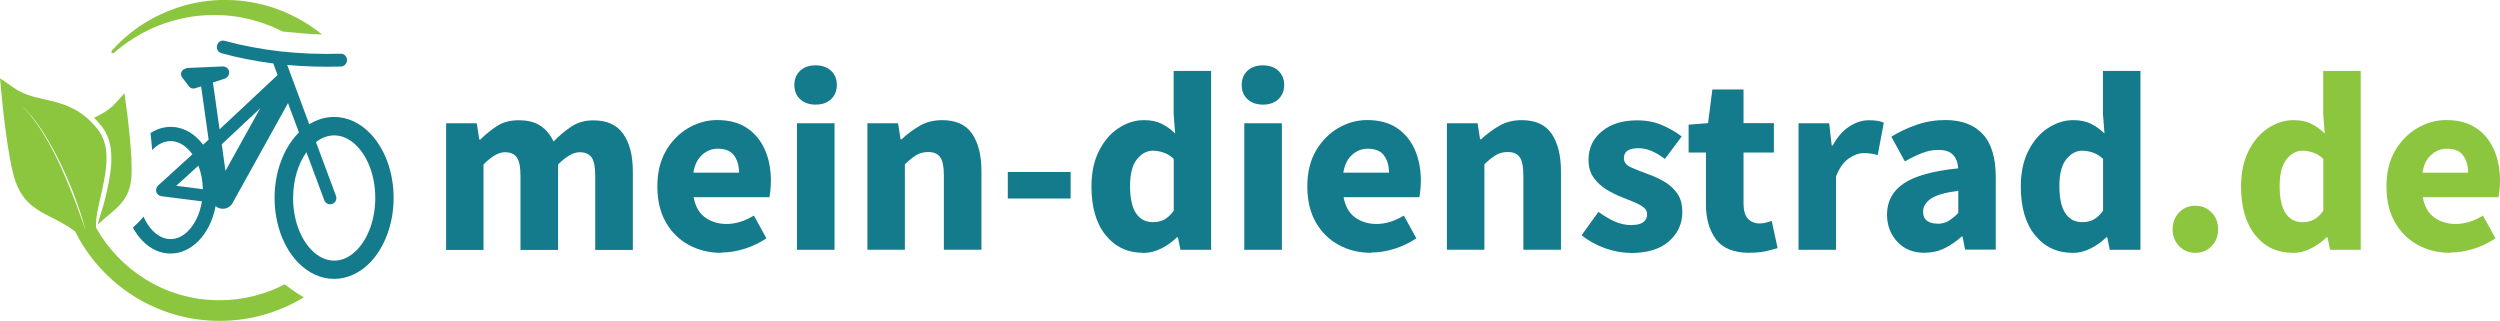
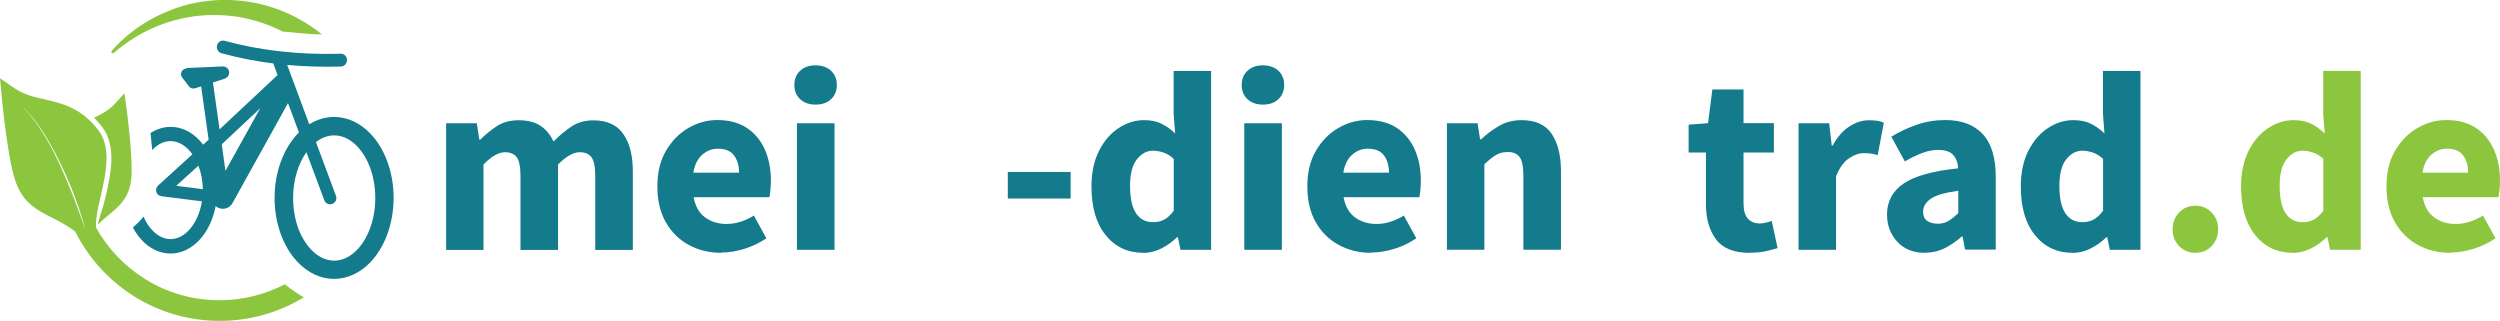
<svg xmlns="http://www.w3.org/2000/svg" id="Ebene_1" viewBox="0 0 249.48 32.03">
  <defs>
    <style>.cls-1,.cls-2{fill:#8cc63f;}.cls-3,.cls-4{fill:#137b8b;}.cls-4,.cls-2{fill-rule:evenodd;}</style>
  </defs>
  <g id="mdr_logo_og1">
    <g>
      <path class="cls-4" d="M15.03,13.27c.61-.39,1.29-.61,2-.61,1.06,0,2.05,.47,2.84,1.31,.14,.15,.27,.3,.4,.47l.55-.5-.75-5.32-.6,.19c-.23,.07-.48,0-.62-.2l-.67-.88c-.19-.25-.14-.6,.11-.78,.06-.04,.12-.07,.19-.09,.08-.04,.17-.07,.27-.08l3.48-.15c.34-.01,.63,.25,.64,.59,0,.21-.08,.39-.24,.51-.06,.05-.13,.1-.21,.12l-1.17,.38,.66,4.68,5.79-5.42-.42-1.14s0-.02,0-.02c-1.77-.22-3.5-.56-5.18-1.02-.33-.09-.53-.44-.44-.78,.09-.34,.42-.55,.75-.46,3.63,.99,7.48,1.41,11.59,1.29,.34-.01,.62,.27,.63,.62,0,.35-.26,.65-.6,.66-1.84,.05-3.63,0-5.37-.16l2.2,5.92c.76-.47,1.6-.73,2.48-.73,1.35,0,2.62,.61,3.63,1.67,1.39,1.45,2.31,3.78,2.31,6.41s-.93,4.96-2.31,6.41c-1.02,1.06-2.28,1.67-3.63,1.67s-2.62-.61-3.63-1.67c-1.39-1.45-2.31-3.78-2.31-6.41s.93-4.96,2.31-6.41c.04-.04,.08-.08,.12-.13l-1.09-2.92-5.54,9.98c-.29,.53-.96,.72-1.49,.43-.07-.04-.14-.08-.19-.14-.26,1.4-.87,2.6-1.66,3.43-.8,.83-1.78,1.31-2.84,1.31s-2.05-.47-2.84-1.31c-.35-.36-.65-.79-.92-1.28,.38-.34,.75-.69,1.06-1.1,.23,.54,.54,1.02,.9,1.39,.51,.53,1.13,.86,1.8,.86s1.3-.33,1.8-.86c.67-.7,1.14-1.72,1.33-2.91l-4.04-.51c-.24-.03-.44-.2-.51-.42-.07-.23,0-.48,.17-.64l3.43-3.12c-.12-.16-.24-.32-.38-.46-.51-.53-1.13-.86-1.8-.86s-1.3,.33-1.8,.86c-.01,.01-.02,.02-.03,.04-.05-.6-.11-1.19-.17-1.73Zm16.5,.91c.54-.42,1.16-.67,1.82-.67,.86,0,1.65,.42,2.3,1.1,1.11,1.16,1.8,3.04,1.8,5.15s-.7,3.99-1.8,5.15c-.65,.68-1.44,1.1-2.3,1.1s-1.65-.42-2.3-1.1c-1.11-1.16-1.8-3.04-1.8-5.15,0-1.79,.5-3.41,1.33-4.57l1.78,4.79c.12,.32,.48,.49,.8,.37,.32-.12,.49-.48,.37-.8l-2-5.37Zm-11.73,2.35l-2.21,2.01,2.65,.34c-.01-.85-.17-1.65-.44-2.35Zm2.7,.53l-.37-2.66,3.84-3.6s-3.47,6.25-3.47,6.25Z" />
      <path class="cls-2" d="M7.5,23.1c-.8-.61-1.57-1-2.32-1.38-1.49-.76-2.9-1.47-3.65-3.67C.75,15.77,.2,9.94,.18,9.69l-.18-1.88,1.44,.99c.94,.65,1.96,.88,3.03,1.12,1.71,.39,3.64,.83,5.35,3.08,2.04,2.7-.44,7.37-.23,9.73,1.16,2.07,2.83,3.82,4.83,5.08,2.17,1.37,4.75,2.16,7.5,2.15,2.34,0,4.55-.58,6.5-1.59,.67,.53,1.31,.96,1.9,1.3-2.45,1.49-5.32,2.35-8.4,2.35-3.16,0-6.1-.91-8.59-2.48-2.48-1.57-4.51-3.8-5.83-6.44Zm.99-.25s-.07-.2-.19-.56c-.06-.18-.14-.39-.23-.64-.09-.25-.19-.53-.3-.83-.11-.3-.24-.63-.37-.98-.14-.34-.28-.71-.43-1.08-.15-.38-.32-.76-.48-1.15-.17-.39-.34-.79-.52-1.18-.18-.39-.37-.78-.57-1.16-.19-.38-.39-.75-.59-1.1-.1-.17-.2-.35-.3-.51-.1-.17-.2-.33-.3-.49-.1-.16-.2-.31-.29-.45-.1-.14-.2-.28-.29-.42-.19-.26-.37-.5-.53-.7-.16-.21-.32-.38-.44-.52-.12-.14-.23-.24-.3-.32-.07-.07-.11-.11-.11-.11h.01s.04,.03,.11,.1c.07,.07,.18,.17,.31,.32,.13,.14,.28,.31,.45,.51,.17,.2,.35,.44,.55,.7,.09,.13,.19,.27,.29,.41,.1,.15,.2,.3,.3,.45,.2,.31,.41,.65,.61,1,.2,.35,.41,.72,.61,1.09,.2,.38,.39,.76,.58,1.15,.19,.39,.37,.78,.54,1.17,.17,.39,.34,.78,.49,1.15,.15,.38,.3,.74,.42,1.09,.13,.35,.24,.68,.35,.99,.42,1.23,.63,2.07,.63,2.07,0,0-.01,0-.01,0Zm4.61-5.02c-.19,1.9-1.19,2.74-2.25,3.62-.36,.3-.73,.61-1.1,.98,.16-.76,.56-1.76,.77-2.7,.52-2.27,1.16-5.09-.31-7.04-.27-.35-.54-.67-.82-.94,.75-.37,1.46-.73,2.06-1.38l.97-1.06,.21,1.54c.03,.2,.67,4.99,.47,6.97ZM28.23,3.16c-.61-.32-1.25-.59-1.91-.82-1.38-.48-2.86-.79-4.4-.83-1.54-.06-3.03,.12-4.44,.5-1.49,.4-2.89,1.01-4.16,1.82-.34,.21-.67,.44-1,.68-.32,.24-.64,.49-.94,.76-.06,.06-.16,.06-.22,0-.06-.06-.06-.16,0-.22,.28-.31,.56-.61,.86-.89,.3-.29,.61-.56,.94-.82,1.25-1,2.65-1.8,4.18-2.37C18.64,.38,20.24,.07,21.92,0c1.72-.05,3.38,.17,4.95,.64,1.94,.59,3.72,1.55,5.27,2.8-1.11,0-2.61-.19-3.9-.29Z" />
      <path class="cls-3" d="M44.52,24.93V12.3h3.06l.25,1.63h.1c.53-.53,1.09-.98,1.68-1.36,.59-.38,1.31-.57,2.14-.57,.9,0,1.63,.18,2.18,.55,.55,.36,.99,.89,1.31,1.57,.56-.58,1.15-1.07,1.78-1.49,.63-.42,1.36-.62,2.19-.62,1.36,0,2.36,.45,2.99,1.36,.64,.91,.95,2.15,.95,3.73v7.84h-3.75v-7.36c0-.92-.12-1.54-.37-1.88-.25-.34-.64-.51-1.18-.51-.63,0-1.35,.41-2.16,1.22v8.53h-3.75v-7.36c0-.92-.12-1.54-.37-1.88-.25-.34-.64-.51-1.18-.51-.63,0-1.34,.41-2.14,1.22v8.53s-3.75,0-3.75,0Z" />
      <path class="cls-3" d="M71.99,25.23c-1.21,0-2.29-.26-3.26-.79s-1.73-1.28-2.29-2.27c-.56-.98-.84-2.17-.84-3.57,0-1.38,.28-2.55,.85-3.54,.57-.98,1.31-1.74,2.23-2.28,.92-.53,1.88-.8,2.88-.8,1.21,0,2.2,.27,2.99,.8,.79,.53,1.38,1.26,1.78,2.16,.4,.91,.6,1.94,.6,3.09,0,.32-.02,.64-.05,.95-.03,.31-.07,.55-.1,.7h-7.56c.17,.92,.55,1.59,1.15,2.02s1.31,.65,2.14,.65c.9,0,1.81-.28,2.72-.84l1.25,2.27c-.65,.44-1.37,.79-2.16,1.04-.8,.25-1.57,.38-2.32,.38h0Zm-2.8-8h4.56c0-.7-.17-1.27-.5-1.72-.33-.45-.87-.67-1.62-.67-.58,0-1.1,.2-1.55,.6-.46,.4-.76,1-.89,1.8Z" />
      <path class="cls-3" d="M79.53,24.93V12.3h3.75v12.63h-3.75Zm1.86-14.49c-.63,0-1.14-.18-1.53-.53-.39-.36-.59-.83-.59-1.43,0-.59,.2-1.07,.59-1.43,.39-.36,.9-.53,1.53-.53s1.14,.18,1.53,.53c.39,.36,.59,.83,.59,1.43,0,.59-.2,1.07-.59,1.43-.39,.36-.9,.53-1.53,.53h0Z" />
-       <path class="cls-3" d="M86.56,24.93V12.3h3.06l.25,1.6h.1c.54-.51,1.14-.95,1.8-1.34,.65-.38,1.4-.57,2.25-.57,1.38,0,2.37,.45,2.99,1.36,.62,.91,.93,2.15,.93,3.73v7.84h-3.75v-7.36c0-.92-.12-1.54-.37-1.88-.25-.34-.64-.51-1.18-.51-.48,0-.88,.11-1.22,.32-.34,.21-.71,.51-1.12,.9v8.53h-3.75Z" />
      <path class="cls-3" d="M100.57,19.81v-2.65h6.27v2.65h-6.27Z" />
      <path class="cls-3" d="M114.09,25.23c-1.56,0-2.81-.59-3.76-1.77s-1.41-2.8-1.41-4.85c0-1.38,.25-2.56,.75-3.55,.5-.99,1.15-1.75,1.96-2.28,.81-.53,1.65-.79,2.53-.79,.7,0,1.28,.12,1.76,.36,.48,.24,.93,.56,1.35,.97l-.15-1.94V7.08h3.74V24.93h-3.06l-.25-1.25h-.1c-.44,.44-.96,.81-1.55,1.11s-1.2,.45-1.81,.45Zm.97-3.06c.41,0,.78-.08,1.11-.25,.33-.17,.65-.47,.96-.89v-5.17c-.32-.31-.66-.52-1.03-.64-.36-.12-.72-.18-1.06-.18-.59,0-1.12,.28-1.58,.85-.46,.57-.69,1.46-.69,2.66,0,1.24,.2,2.15,.6,2.74,.4,.59,.96,.88,1.69,.88h0Z" />
      <path class="cls-3" d="M124.17,24.93V12.3h3.75v12.63h-3.75Zm1.86-14.49c-.63,0-1.14-.18-1.53-.53-.39-.36-.59-.83-.59-1.43,0-.59,.2-1.07,.59-1.43,.39-.36,.9-.53,1.53-.53s1.14,.18,1.53,.53c.39,.36,.59,.83,.59,1.43,0,.59-.2,1.07-.59,1.43-.39,.36-.9,.53-1.53,.53h0Z" />
      <path class="cls-3" d="M136.85,25.23c-1.21,0-2.29-.26-3.26-.79-.97-.53-1.73-1.28-2.29-2.27-.56-.98-.84-2.17-.84-3.57,0-1.38,.28-2.55,.85-3.54,.57-.98,1.31-1.74,2.23-2.28,.92-.53,1.88-.8,2.88-.8,1.21,0,2.2,.27,2.99,.8,.79,.53,1.38,1.26,1.78,2.16,.4,.91,.6,1.94,.6,3.09,0,.32-.02,.64-.05,.95-.03,.31-.07,.55-.1,.7h-7.56c.17,.92,.55,1.59,1.15,2.02s1.31,.65,2.14,.65c.9,0,1.81-.28,2.72-.84l1.25,2.27c-.65,.44-1.37,.79-2.16,1.04-.8,.25-1.57,.38-2.32,.38Zm-2.8-8h4.56c0-.7-.17-1.27-.5-1.72-.33-.45-.87-.67-1.62-.67-.58,0-1.1,.2-1.55,.6-.46,.4-.76,1-.89,1.8Z" />
      <path class="cls-3" d="M144.39,24.93V12.3h3.06l.25,1.6h.1c.54-.51,1.14-.95,1.8-1.34,.65-.38,1.4-.57,2.25-.57,1.38,0,2.37,.45,2.99,1.36,.62,.91,.93,2.15,.93,3.73v7.84h-3.75v-7.36c0-.92-.12-1.54-.37-1.88-.25-.34-.64-.51-1.18-.51-.48,0-.88,.11-1.22,.32s-.71,.51-1.12,.9v8.53s-3.75,0-3.75,0Z" />
-       <path class="cls-3" d="M162.67,25.23c-.83,0-1.68-.16-2.56-.48-.87-.32-1.63-.75-2.28-1.27l1.68-2.34c.58,.42,1.13,.75,1.67,.98,.53,.23,1.07,.34,1.59,.34,.56,0,.97-.1,1.22-.29,.25-.2,.38-.45,.38-.78,0-.29-.12-.53-.37-.71-.25-.19-.56-.36-.95-.52-.39-.16-.81-.33-1.25-.5-.51-.2-1.01-.46-1.51-.76-.5-.31-.92-.7-1.26-1.18-.34-.48-.51-1.07-.51-1.77,0-1.17,.45-2.12,1.34-2.85s2.06-1.09,3.5-1.09c.97,0,1.82,.17,2.56,.5s1.37,.7,1.9,1.11l-1.68,2.24c-.44-.34-.88-.6-1.32-.79-.44-.19-.88-.28-1.32-.28-.97,0-1.45,.33-1.45,.99,0,.41,.24,.72,.73,.93,.48,.21,1.05,.44,1.69,.67,.54,.19,1.07,.43,1.59,.73s.95,.69,1.3,1.17,.52,1.12,.52,1.9c0,1.14-.44,2.1-1.32,2.89s-2.17,1.18-3.87,1.18h0Z" />
      <path class="cls-3" d="M174.59,25.23c-1.56,0-2.68-.45-3.35-1.35-.67-.9-1.01-2.08-1-3.54v-5.12s-1.73,0-1.73,0v-2.78s1.94-.15,1.94-.15l.43-3.36h3.11v3.36s3.03,0,3.03,0v2.93h-3.03v5.07c0,.71,.15,1.23,.44,1.54,.3,.31,.69,.47,1.18,.47,.2,0,.41-.03,.62-.08,.21-.05,.4-.11,.57-.18l.59,2.72c-.32,.1-.72,.2-1.18,.31-.47,.1-1.01,.15-1.62,.15Z" />
      <path class="cls-3" d="M179.48,24.93V12.3h3.06l.25,2.22h.1c.46-.85,1.01-1.48,1.66-1.9,.65-.42,1.29-.62,1.94-.62,.36,0,.65,.02,.89,.06,.24,.04,.44,.11,.61,.19l-.61,3.23c-.22-.07-.44-.12-.65-.15-.21-.03-.45-.05-.73-.05-.48,0-.97,.17-1.49,.52-.52,.35-.95,.95-1.29,1.8v7.33h-3.75Z" />
      <path class="cls-3" d="M192.08,25.23c-1.15,0-2.07-.37-2.75-1.11-.68-.74-1.02-1.64-1.02-2.71,0-1.32,.56-2.36,1.68-3.11,1.12-.75,2.93-1.25,5.42-1.5-.03-.56-.2-1.01-.5-1.34s-.79-.5-1.49-.5c-.53,0-1.06,.1-1.6,.31s-1.12,.48-1.73,.84l-1.35-2.47c.8-.49,1.65-.89,2.56-1.2,.91-.31,1.85-.46,2.84-.46,1.61,0,2.85,.47,3.72,1.4,.87,.93,1.3,2.37,1.3,4.3v7.23h-3.06l-.25-1.3h-.1c-.53,.48-1.09,.86-1.69,1.16-.6,.3-1.26,.45-1.97,.45Zm1.27-2.9c.42,0,.79-.1,1.11-.29,.31-.2,.63-.45,.96-.78v-2.22c-1.32,.17-2.24,.44-2.75,.8-.51,.36-.76,.79-.76,1.29,0,.41,.13,.71,.39,.9,.26,.2,.62,.29,1.06,.29Z" />
      <path class="cls-3" d="M206.83,25.23c-1.56,0-2.81-.59-3.76-1.77s-1.41-2.8-1.41-4.85c0-1.38,.25-2.56,.75-3.55s1.15-1.75,1.96-2.28c.81-.53,1.65-.79,2.53-.79,.7,0,1.28,.12,1.76,.36,.48,.24,.93,.56,1.35,.97l-.15-1.94V7.08h3.74V24.93h-3.06l-.25-1.25h-.1c-.44,.44-.96,.81-1.55,1.11s-1.2,.45-1.81,.45h0Zm.97-3.06c.41,0,.78-.08,1.11-.25,.33-.17,.65-.47,.96-.89v-5.17c-.32-.31-.67-.52-1.03-.64-.36-.12-.72-.18-1.06-.18-.59,0-1.12,.28-1.58,.85-.46,.57-.69,1.46-.69,2.66,0,1.24,.2,2.15,.6,2.74,.4,.59,.96,.88,1.69,.88Z" />
      <path class="cls-1" d="M219.08,25.23c-.65,0-1.18-.22-1.62-.67-.43-.45-.65-1.01-.65-1.67,0-.68,.22-1.24,.65-1.69,.43-.45,.97-.67,1.62-.67s1.18,.22,1.62,.67c.43,.45,.65,1.01,.65,1.69,0,.66-.22,1.22-.65,1.67-.43,.45-.97,.67-1.62,.67h0Z" />
      <path class="cls-1" d="M228.81,25.23c-1.56,0-2.81-.59-3.76-1.77-.94-1.18-1.41-2.8-1.41-4.85,0-1.38,.25-2.56,.75-3.55s1.15-1.75,1.96-2.28c.81-.53,1.65-.79,2.53-.79,.7,0,1.28,.12,1.76,.36,.48,.24,.93,.56,1.35,.97l-.15-1.94V7.08h3.74V24.93h-3.06l-.25-1.25h-.1c-.44,.44-.96,.81-1.55,1.11-.59,.3-1.2,.45-1.81,.45Zm.97-3.06c.41,0,.78-.08,1.11-.25,.33-.17,.65-.47,.96-.89v-5.17c-.32-.31-.66-.52-1.03-.64-.36-.12-.72-.18-1.06-.18-.59,0-1.12,.28-1.58,.85-.46,.57-.69,1.46-.69,2.66,0,1.24,.2,2.15,.6,2.74,.4,.59,.96,.88,1.69,.88h0Z" />
      <path class="cls-1" d="M244.54,25.23c-1.21,0-2.29-.26-3.26-.79s-1.73-1.28-2.29-2.27c-.56-.98-.84-2.17-.84-3.57,0-1.38,.28-2.55,.85-3.54,.57-.98,1.31-1.74,2.23-2.28,.92-.53,1.88-.8,2.88-.8,1.21,0,2.2,.27,2.99,.8,.79,.53,1.38,1.26,1.78,2.16,.4,.91,.6,1.94,.6,3.09,0,.32-.02,.64-.05,.95-.03,.31-.07,.55-.1,.7h-7.56c.17,.92,.55,1.59,1.15,2.02s1.31,.65,2.14,.65c.9,0,1.81-.28,2.72-.84l1.25,2.27c-.65,.44-1.37,.79-2.16,1.04-.8,.25-1.57,.38-2.32,.38h0Zm-2.8-8h4.56c0-.7-.17-1.27-.5-1.72-.33-.45-.87-.67-1.62-.67-.58,0-1.1,.2-1.55,.6-.46,.4-.76,1-.89,1.8Z" />
    </g>
  </g>
</svg>